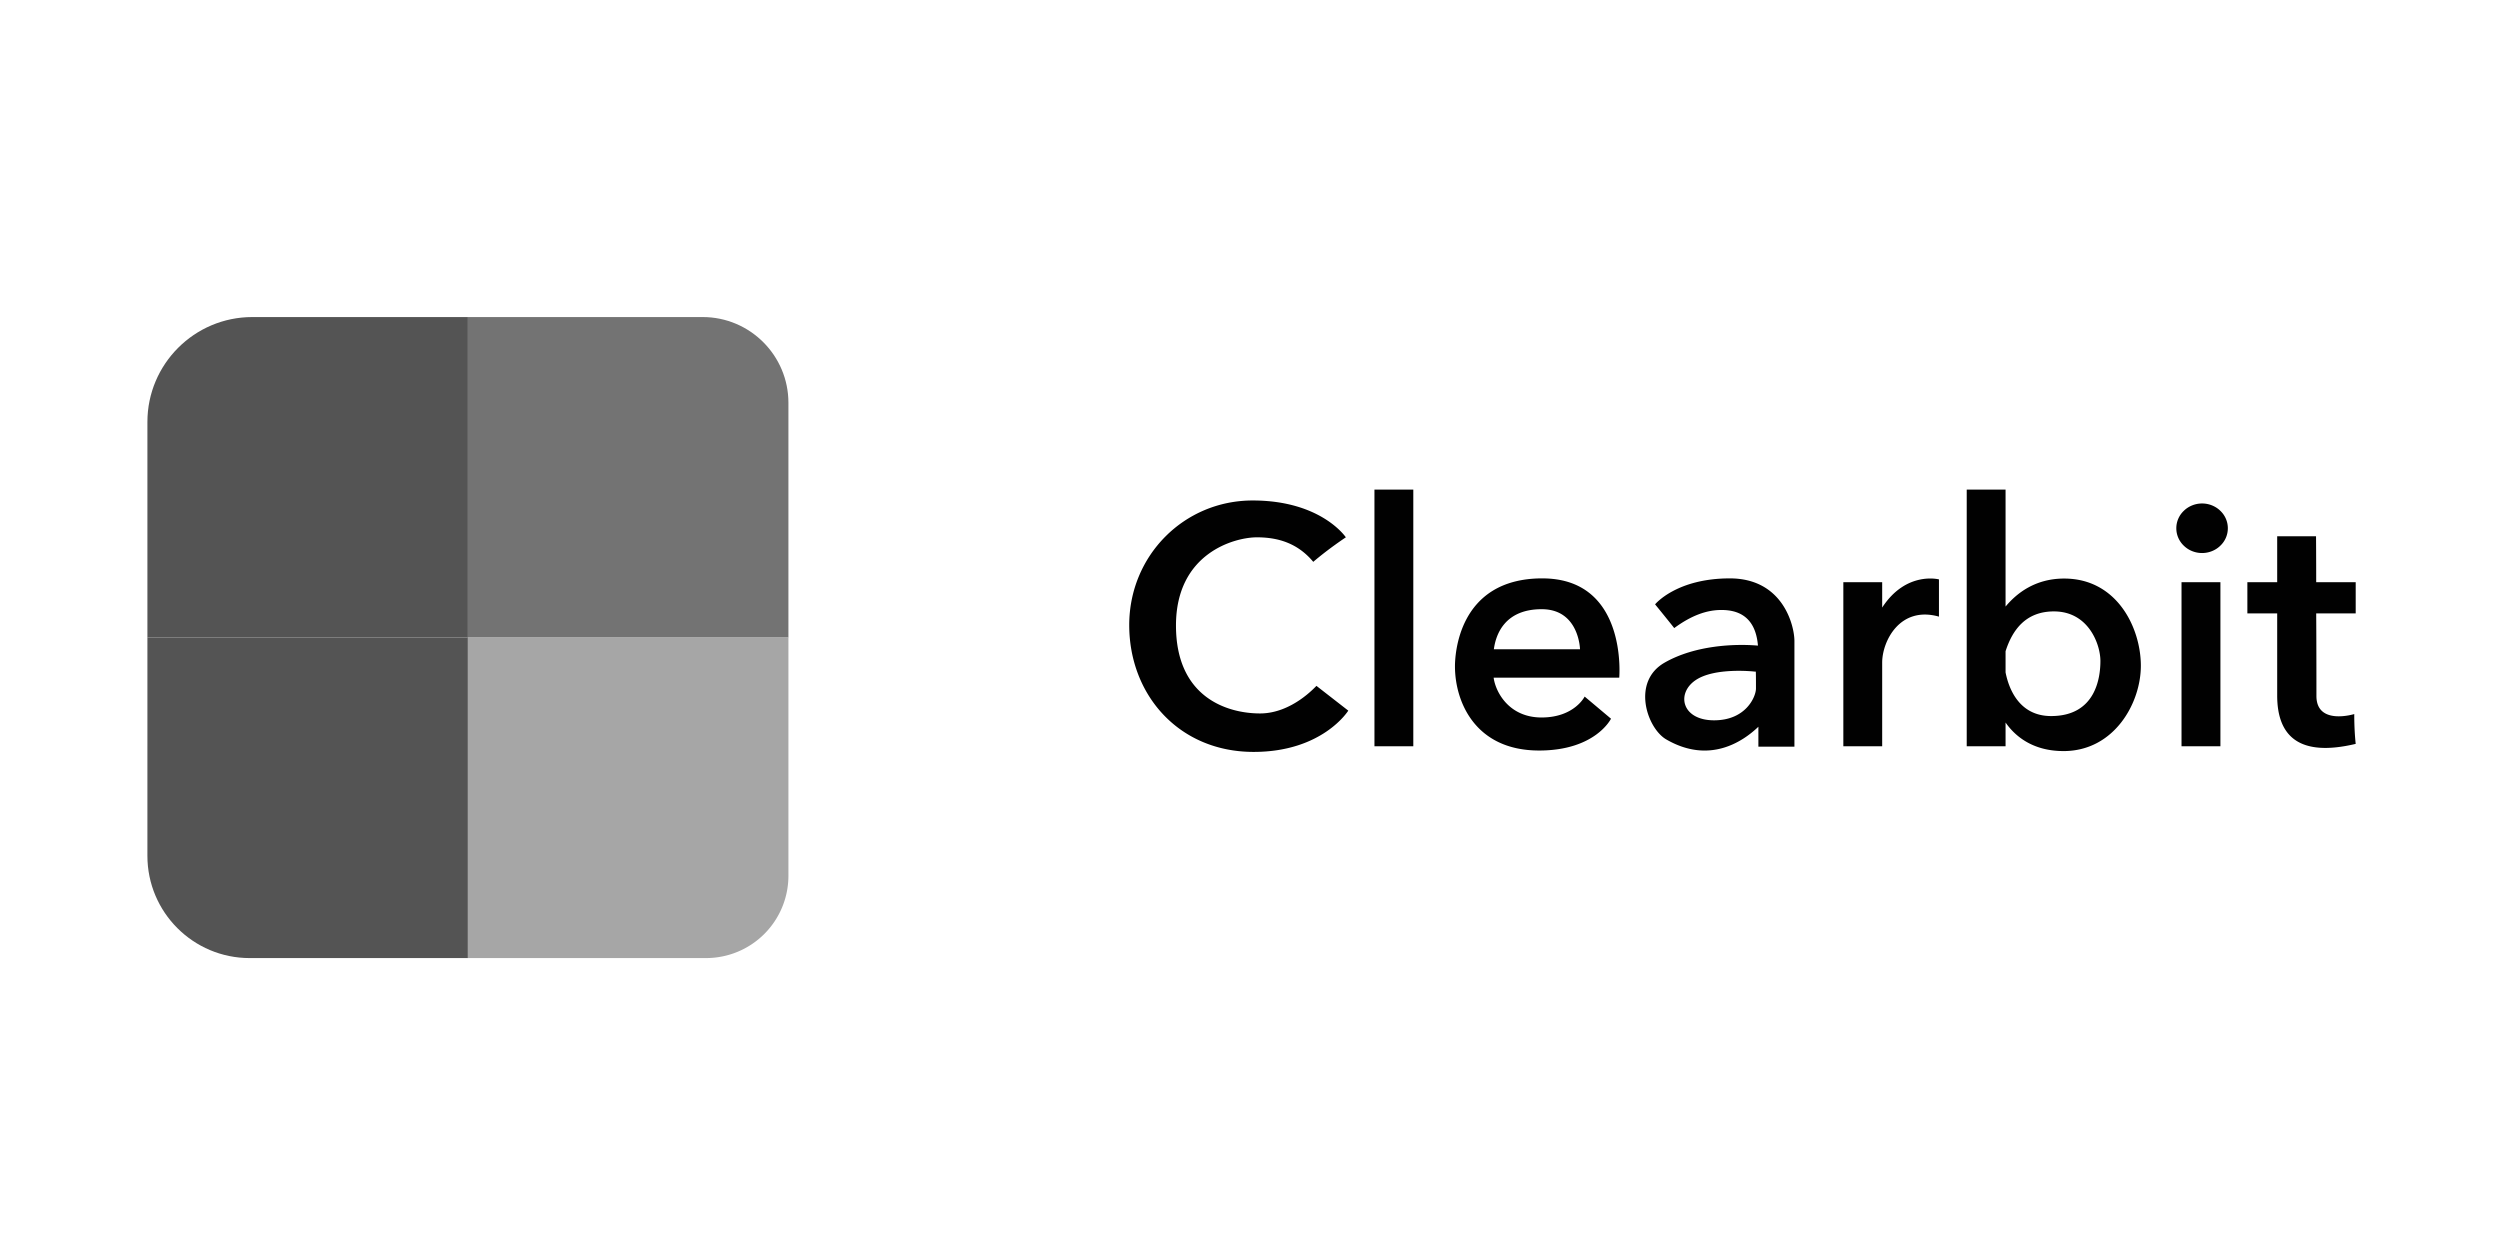
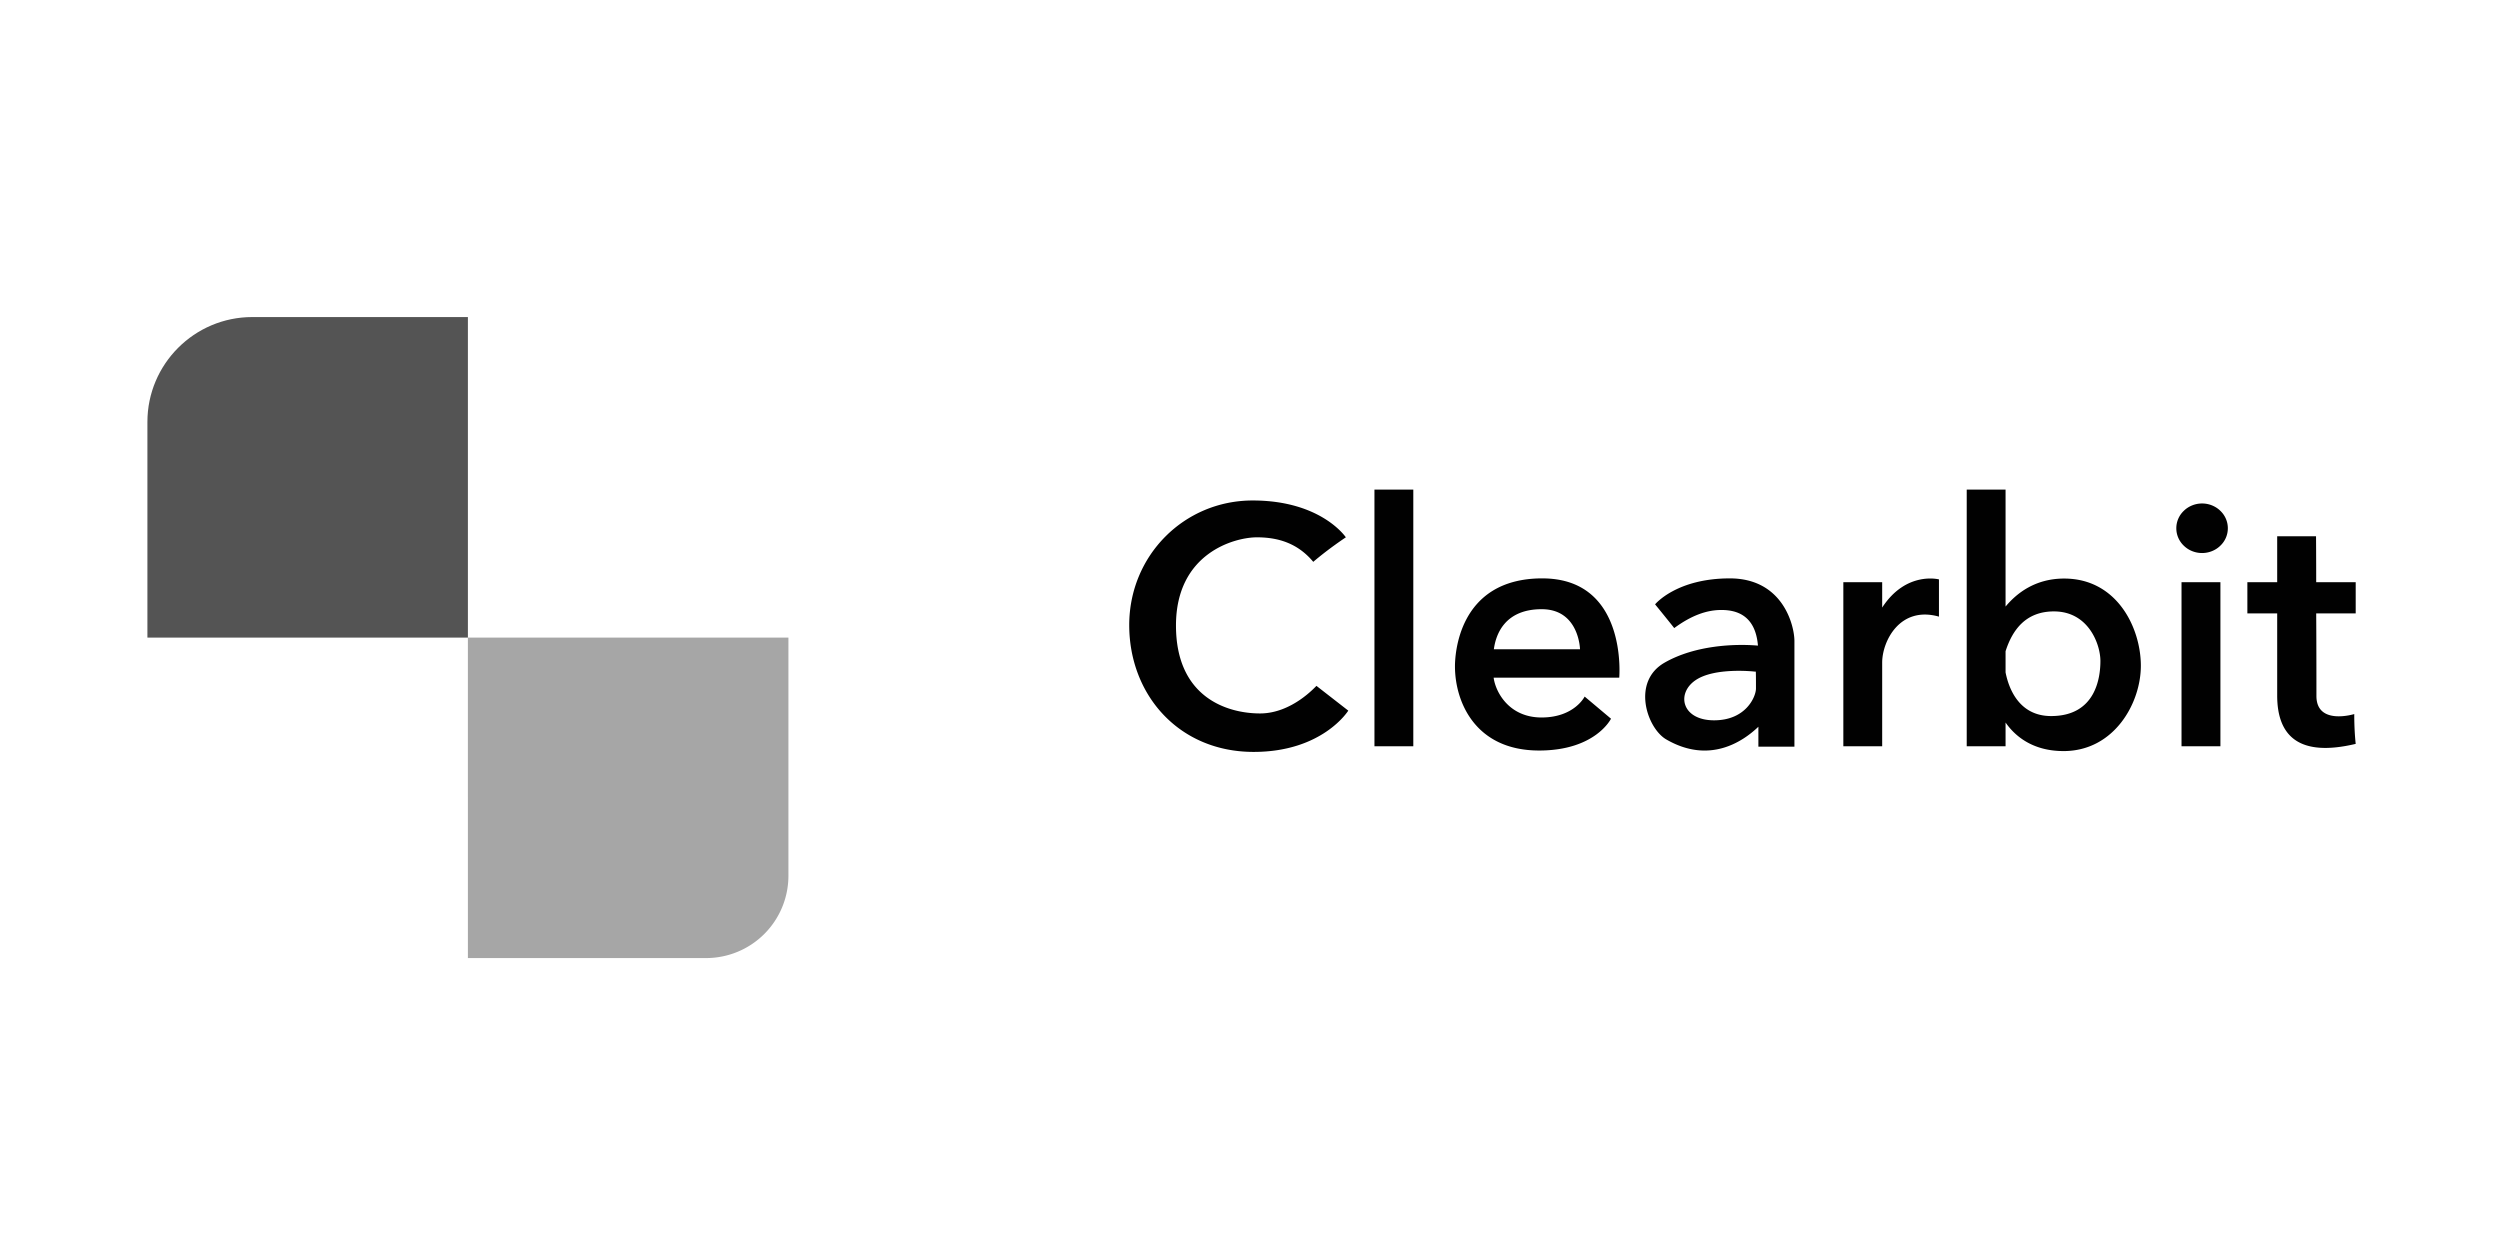
<svg xmlns="http://www.w3.org/2000/svg" width="300" height="150" preserveAspectRatio="xMidYMid meet" version="1.0" viewBox="0 0 224.88 112.5" zoomAndPan="magnify">
  <path fill="#010101" fill-opacity="1" fill-rule="evenodd" d="M123.64 44.063h3.497v23.101h-3.496ZM196.277 52.398h3.5v14.766h-3.5Zm0 0" />
  <path fill="#010101" fill-opacity="1" fill-rule="nonzero" d="M169.336 54.68v-2.282h-3.496v14.766h3.496V59.63c0-1.902 1.578-5.129 5.11-4.133v-3.351s-2.954-.778-5.11 2.535ZM134.387 58.434c.18-1.36.996-3.606 4.308-3.606 3.371 0 3.446 3.606 3.446 3.606Zm4.363-6.38c-7.7 0-7.863 7.102-7.863 7.919 0 3.132 1.777 7.574 7.574 7.574 5.074 0 6.469-2.863 6.469-2.863l-2.371-1.993s-.926 1.883-3.88 1.883c-2.952 0-4.148-2.32-4.312-3.586h11.305s.781-8.933-6.922-8.933ZM157.977 61.965c0 .726-.891 2.863-3.77 2.863-2.883 0-3.426-2.375-1.703-3.586 1.723-1.215 5.344-.8 5.344-.8h.109c.02 0 .02.8.02 1.523Zm-2.356-9.91c-4.82 0-6.723 2.336-6.723 2.336s1.051 1.285 1.723 2.136c1.52-1.12 2.899-1.629 4.238-1.629 1.25 0 3.063.38 3.297 3.207-2.082-.18-5.652-.035-8.386 1.524-3.008 1.703-1.614 5.871.105 6.902 3.934 2.301 6.977.164 8.32-1.125v1.797h3.243v-9.516c0-1.34-.997-5.632-5.817-5.632ZM184.54 64.445c-2.919 0-3.825-2.535-4.099-3.93v-1.902c.618-1.937 1.832-3.586 4.352-3.586 3.133 0 4.184 2.989 4.184 4.457 0 1.465-.399 4.961-4.438 4.961Zm1.175-12.375c-2.61 0-4.278 1.325-5.274 2.52V44.062h-3.496v23.102h3.496v-2.137c.743 1.07 2.286 2.57 5.22 2.57 4.55 0 6.956-4.308 6.956-7.679 0-3.371-2.117-7.848-6.902-7.848ZM200.445 47.543a2.156 2.156 0 0 1-.68 1.574c-.214.211-.468.371-.75.485a2.388 2.388 0 0 1-1.777 0 2.273 2.273 0 0 1-.75-.485 2.156 2.156 0 0 1-.504-.722 2.131 2.131 0 0 1-.175-.852 2.156 2.156 0 0 1 .68-1.574c.214-.211.468-.371.75-.485a2.393 2.393 0 0 1 1.777 0c.28.114.535.274.75.485.218.207.386.449.504.722.117.274.175.555.175.852ZM211.953 52.398h-3.555c0-2.336-.015-4.132-.015-4.132h-3.496v4.132h-2.684v2.809h2.684v7.39c0 3.59 1.902 5.583 7.066 4.352-.144-1.324-.129-2.683-.129-2.683s-3.406 1.05-3.406-1.63c0-1.234 0-4.386-.02-7.429h3.555ZM113.348 64.21c-2.899 0-7.57-1.394-7.57-7.917s5.288-7.934 7.28-7.934c1.993 0 3.715.578 5.075 2.207 1.414-1.21 2.933-2.207 2.933-2.207s-2.207-3.316-8.386-3.316c-6.18 0-11.11 4.965-11.11 11.215s4.442 11.414 11.2 11.414c6.214 0 8.515-3.715 8.515-3.715l-2.863-2.227c-.035 0-2.172 2.48-5.074 2.48Zm0 0" />
-   <path fill="#737373" fill-opacity="1" fill-rule="nonzero" d="M42.05 28.535h21.13c4.258 0 7.718 3.461 7.718 7.719v21.129H42.051Zm0 0" />
-   <path fill="#545454" fill-opacity="1" fill-rule="nonzero" d="M13.207 57.383h28.844v28.844H22.41c-5.071 0-9.204-4.114-9.204-9.207Zm0 0" />
  <path fill="#a6a6a6" fill-opacity="1" fill-rule="nonzero" d="M42.05 57.383h28.848v21.433a7.41 7.41 0 0 1-7.414 7.41H42.051Zm0 0" />
  <path fill="#545454" fill-opacity="1" fill-rule="nonzero" d="M22.648 28.535h19.403v28.848H13.207V37.977c0-5.2 4.223-9.442 9.441-9.442Zm0 0" />
</svg>